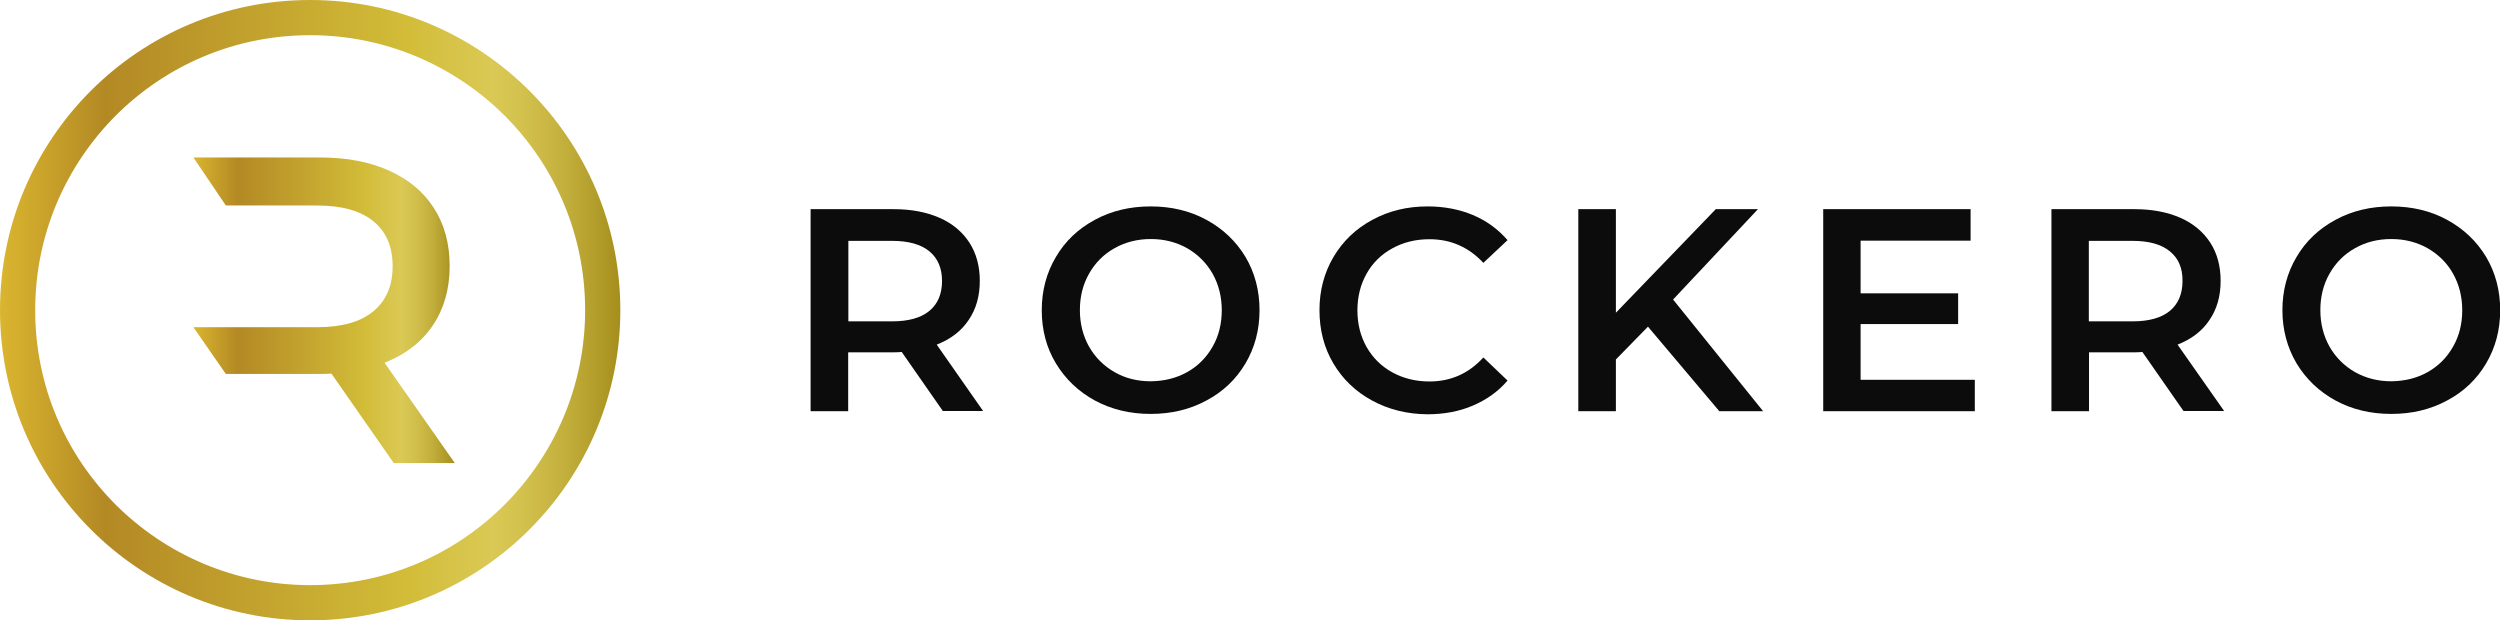
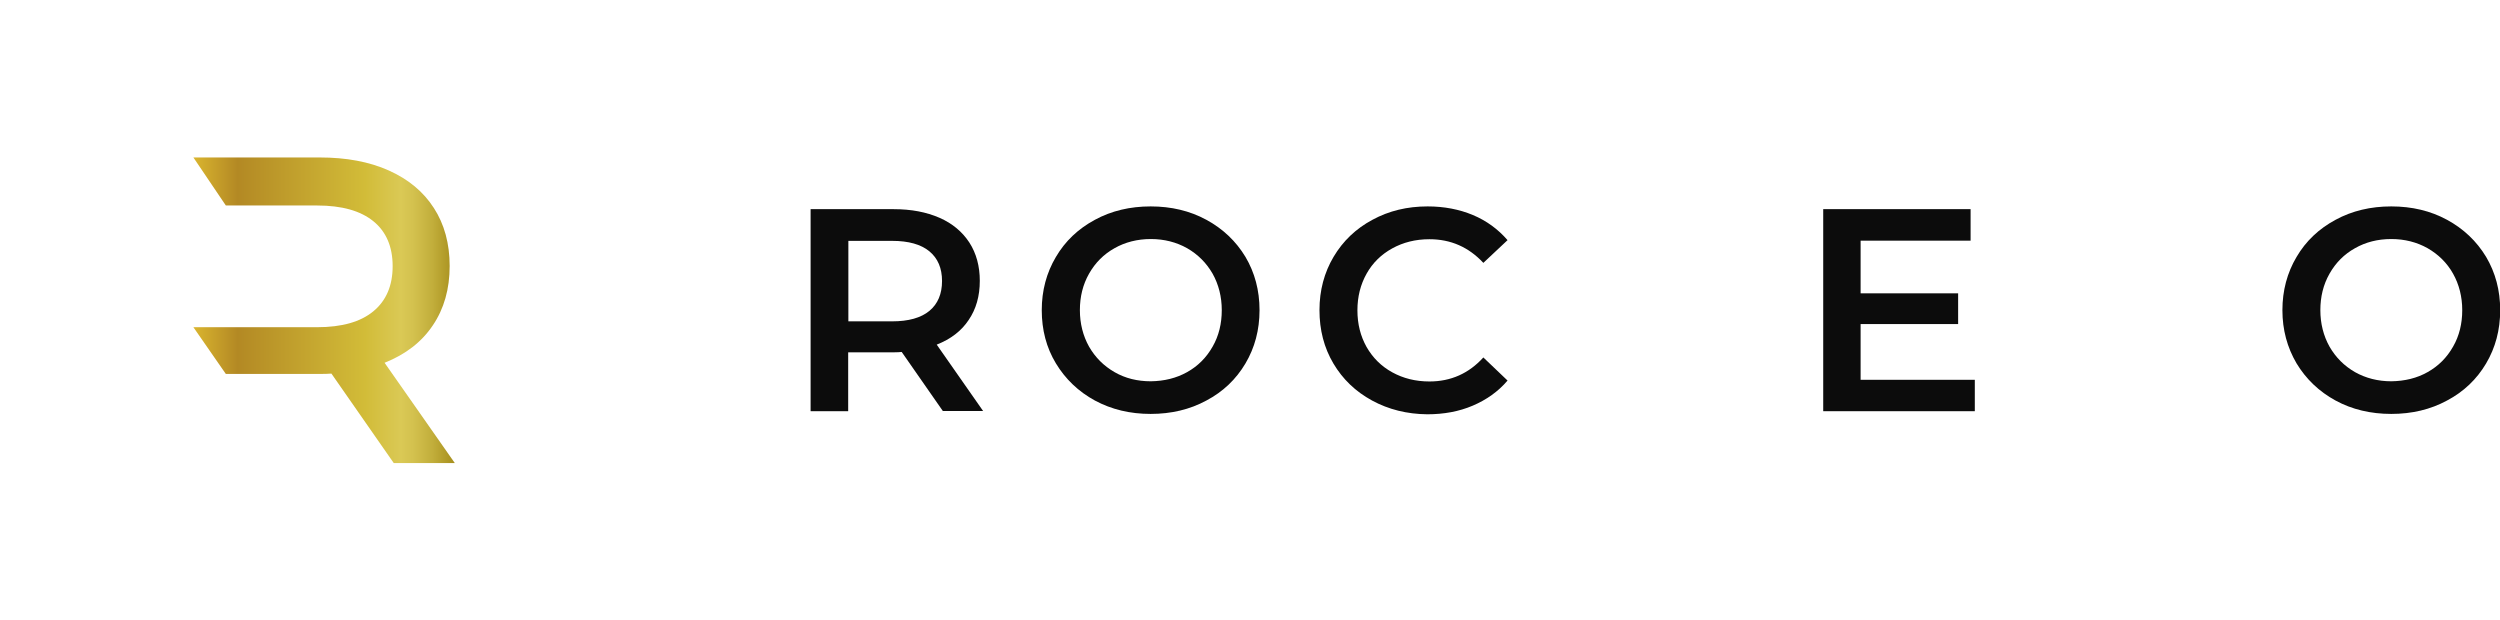
<svg xmlns="http://www.w3.org/2000/svg" version="1.1" id="Layer_2" x="0px" y="0px" viewBox="0 0 136.38 33.84" style="enable-background:new 0 0 136.38 33.84;" xml:space="preserve">
  <style type="text/css">
	.st0{fill:url(#SVGID_1_);}
	.st1{fill:url(#SVGID_2_);}
	.st2{fill:#0C0C0C;}
</style>
  <g>
    <g>
      <linearGradient id="SVGID_1_" gradientUnits="userSpaceOnUse" x1="10.545" y1="16.919" x2="24.813" y2="16.919">
        <stop offset="0" style="stop-color:#DAB52F" />
        <stop offset="0.17" style="stop-color:#B38924" />
        <stop offset="0.656" style="stop-color:#D2BC38" />
        <stop offset="0.793" style="stop-color:#DAC955" />
        <stop offset="0.843" style="stop-color:#D3C14E" />
        <stop offset="0.917" style="stop-color:#C1AD3A" />
        <stop offset="1" style="stop-color:#A68E1C" />
      </linearGradient>
      <path class="st0" d="M23.61,17.75c0.61-0.9,0.92-1.98,0.92-3.24c0-1.22-0.29-2.28-0.86-3.16c-0.57-0.89-1.39-1.57-2.46-2.05    c-1.07-0.48-2.33-0.71-3.77-0.71h-6.89l1.77,2.62h4.98c1.35,0,2.37,0.29,3.07,0.86c0.7,0.57,1.05,1.39,1.05,2.45    c0,1.06-0.35,1.88-1.05,2.46c-0.7,0.58-1.72,0.87-3.07,0.87h-6.75l1.77,2.55h5.12c0.28,0,0.5-0.01,0.64-0.02l3.4,4.88h3.33    l-3.83-5.47C22.13,19.33,23,18.66,23.61,17.75z" />
      <linearGradient id="SVGID_2_" gradientUnits="userSpaceOnUse" x1="0" y1="16.919" x2="33.837" y2="16.919">
        <stop offset="0" style="stop-color:#DAB52F" />
        <stop offset="0.17" style="stop-color:#B38924" />
        <stop offset="0.656" style="stop-color:#D2BC38" />
        <stop offset="0.793" style="stop-color:#DAC955" />
        <stop offset="0.843" style="stop-color:#D3C14E" />
        <stop offset="0.917" style="stop-color:#C1AD3A" />
        <stop offset="1" style="stop-color:#A68E1C" />
      </linearGradient>
-       <path class="st1" d="M0,16.92c0,9.34,7.57,16.92,16.92,16.92c9.34,0,16.92-7.57,16.92-16.92C33.84,7.57,26.26,0,16.92,0    C7.57,0,0,7.57,0,16.92z M6.31,6.31c2.72-2.72,6.46-4.39,10.61-4.39h0c4.14,0,7.89,1.68,10.61,4.39l0,0    c2.72,2.72,4.39,6.46,4.39,10.61c0,4.14-1.68,7.89-4.39,10.61l0,0c-2.72,2.72-6.46,4.39-10.61,4.39h0    c-4.14,0-7.89-1.68-10.61-4.39l0,0c-2.72-2.72-4.39-6.46-4.39-10.61C1.92,12.77,3.6,9.03,6.31,6.31L6.31,6.31z" />
    </g>
    <g>
      <path class="st2" d="M51.44,22.43l-2.25-3.23c-0.09,0.01-0.24,0.02-0.43,0.02h-2.49v3.21h-2.05V11.41h4.53    c0.96,0,1.79,0.16,2.5,0.47s1.25,0.77,1.63,1.35c0.38,0.59,0.57,1.29,0.57,2.09c0,0.83-0.2,1.54-0.61,2.14    c-0.4,0.6-0.98,1.04-1.74,1.34l2.53,3.62H51.44z M50.7,13.71c-0.46-0.38-1.14-0.57-2.03-0.57h-2.39v4.39h2.39    c0.89,0,1.57-0.19,2.03-0.57c0.46-0.38,0.69-0.93,0.69-1.63C51.39,14.63,51.16,14.09,50.7,13.71z" />
      <path class="st2" d="M59.73,21.85c-0.9-0.49-1.61-1.17-2.13-2.03s-0.77-1.83-0.77-2.9c0-1.07,0.26-2.04,0.77-2.9    c0.51-0.87,1.22-1.54,2.13-2.03c0.9-0.49,1.92-0.73,3.04-0.73s2.14,0.24,3.04,0.73c0.9,0.49,1.61,1.16,2.13,2.02    c0.51,0.86,0.77,1.83,0.77,2.91c0,1.08-0.26,2.05-0.77,2.91c-0.51,0.86-1.22,1.54-2.13,2.02c-0.9,0.49-1.92,0.73-3.04,0.73    S60.64,22.34,59.73,21.85z M64.76,20.3c0.59-0.33,1.05-0.79,1.39-1.39c0.34-0.59,0.5-1.26,0.5-1.99c0-0.73-0.17-1.4-0.5-1.99    c-0.34-0.59-0.8-1.05-1.39-1.39c-0.59-0.33-1.25-0.5-1.98-0.5c-0.73,0-1.4,0.17-1.98,0.5c-0.59,0.33-1.05,0.79-1.39,1.39    s-0.5,1.26-0.5,1.99c0,0.73,0.17,1.4,0.5,1.99c0.34,0.59,0.8,1.05,1.39,1.39s1.25,0.5,1.98,0.5    C63.51,20.79,64.17,20.63,64.76,20.3z" />
      <path class="st2" d="M74.85,21.85c-0.9-0.49-1.6-1.16-2.11-2.02c-0.51-0.86-0.76-1.83-0.76-2.91c0-1.08,0.26-2.05,0.77-2.91    c0.51-0.86,1.22-1.54,2.12-2.02c0.9-0.49,1.9-0.73,3.01-0.73c0.9,0,1.73,0.16,2.47,0.47c0.74,0.31,1.37,0.77,1.89,1.37l-1.32,1.24    c-0.8-0.86-1.78-1.29-2.94-1.29c-0.76,0-1.43,0.17-2.03,0.5c-0.6,0.33-1.07,0.79-1.4,1.38s-0.5,1.25-0.5,2c0,0.75,0.17,1.41,0.5,2    c0.34,0.59,0.8,1.05,1.4,1.38c0.6,0.33,1.27,0.5,2.03,0.5c1.17,0,2.15-0.44,2.94-1.31l1.32,1.26c-0.51,0.6-1.15,1.05-1.9,1.37    s-1.58,0.47-2.48,0.47C76.76,22.59,75.75,22.34,74.85,21.85z" />
-       <path class="st2" d="M89.9,17.82l-1.75,1.79v2.82H86.1V11.41h2.05v5.65l5.45-5.65h2.3l-4.63,4.93l4.91,6.09h-2.39L89.9,17.82z" />
      <path class="st2" d="M107.73,20.71v1.72h-8.27V11.41h8.04v1.72h-6v2.87h5.32v1.68h-5.32v3.04H107.73z" />
-       <path class="st2" d="M119.12,22.43l-2.25-3.23c-0.09,0.01-0.24,0.02-0.42,0.02h-2.49v3.21h-2.05V11.41h4.53    c0.96,0,1.79,0.16,2.5,0.47c0.71,0.31,1.25,0.77,1.63,1.35s0.57,1.29,0.57,2.09c0,0.83-0.2,1.54-0.61,2.14    c-0.4,0.6-0.98,1.04-1.74,1.34l2.54,3.62H119.12z M118.37,13.71c-0.46-0.38-1.14-0.57-2.03-0.57h-2.39v4.39h2.39    c0.89,0,1.57-0.19,2.03-0.57c0.46-0.38,0.69-0.93,0.69-1.63C119.07,14.63,118.84,14.09,118.37,13.71z" />
      <path class="st2" d="M127.41,21.85c-0.9-0.49-1.61-1.17-2.13-2.03c-0.51-0.87-0.77-1.83-0.77-2.9c0-1.07,0.26-2.04,0.77-2.9    c0.51-0.87,1.22-1.54,2.13-2.03c0.9-0.49,1.92-0.73,3.04-0.73s2.14,0.24,3.04,0.73c0.9,0.49,1.61,1.16,2.13,2.02    c0.51,0.86,0.77,1.83,0.77,2.91c0,1.08-0.26,2.05-0.77,2.91c-0.51,0.86-1.22,1.54-2.13,2.02c-0.9,0.49-1.92,0.73-3.04,0.73    S128.31,22.34,127.41,21.85z M132.43,20.3c0.59-0.33,1.05-0.79,1.39-1.39c0.34-0.59,0.5-1.26,0.5-1.99c0-0.73-0.17-1.4-0.5-1.99    s-0.8-1.05-1.39-1.39c-0.59-0.33-1.25-0.5-1.98-0.5c-0.74,0-1.4,0.17-1.98,0.5c-0.59,0.33-1.05,0.79-1.39,1.39s-0.5,1.26-0.5,1.99    c0,0.73,0.17,1.4,0.5,1.99c0.34,0.59,0.8,1.05,1.39,1.39c0.59,0.33,1.25,0.5,1.98,0.5C131.18,20.79,131.85,20.63,132.43,20.3z" />
    </g>
  </g>
</svg>